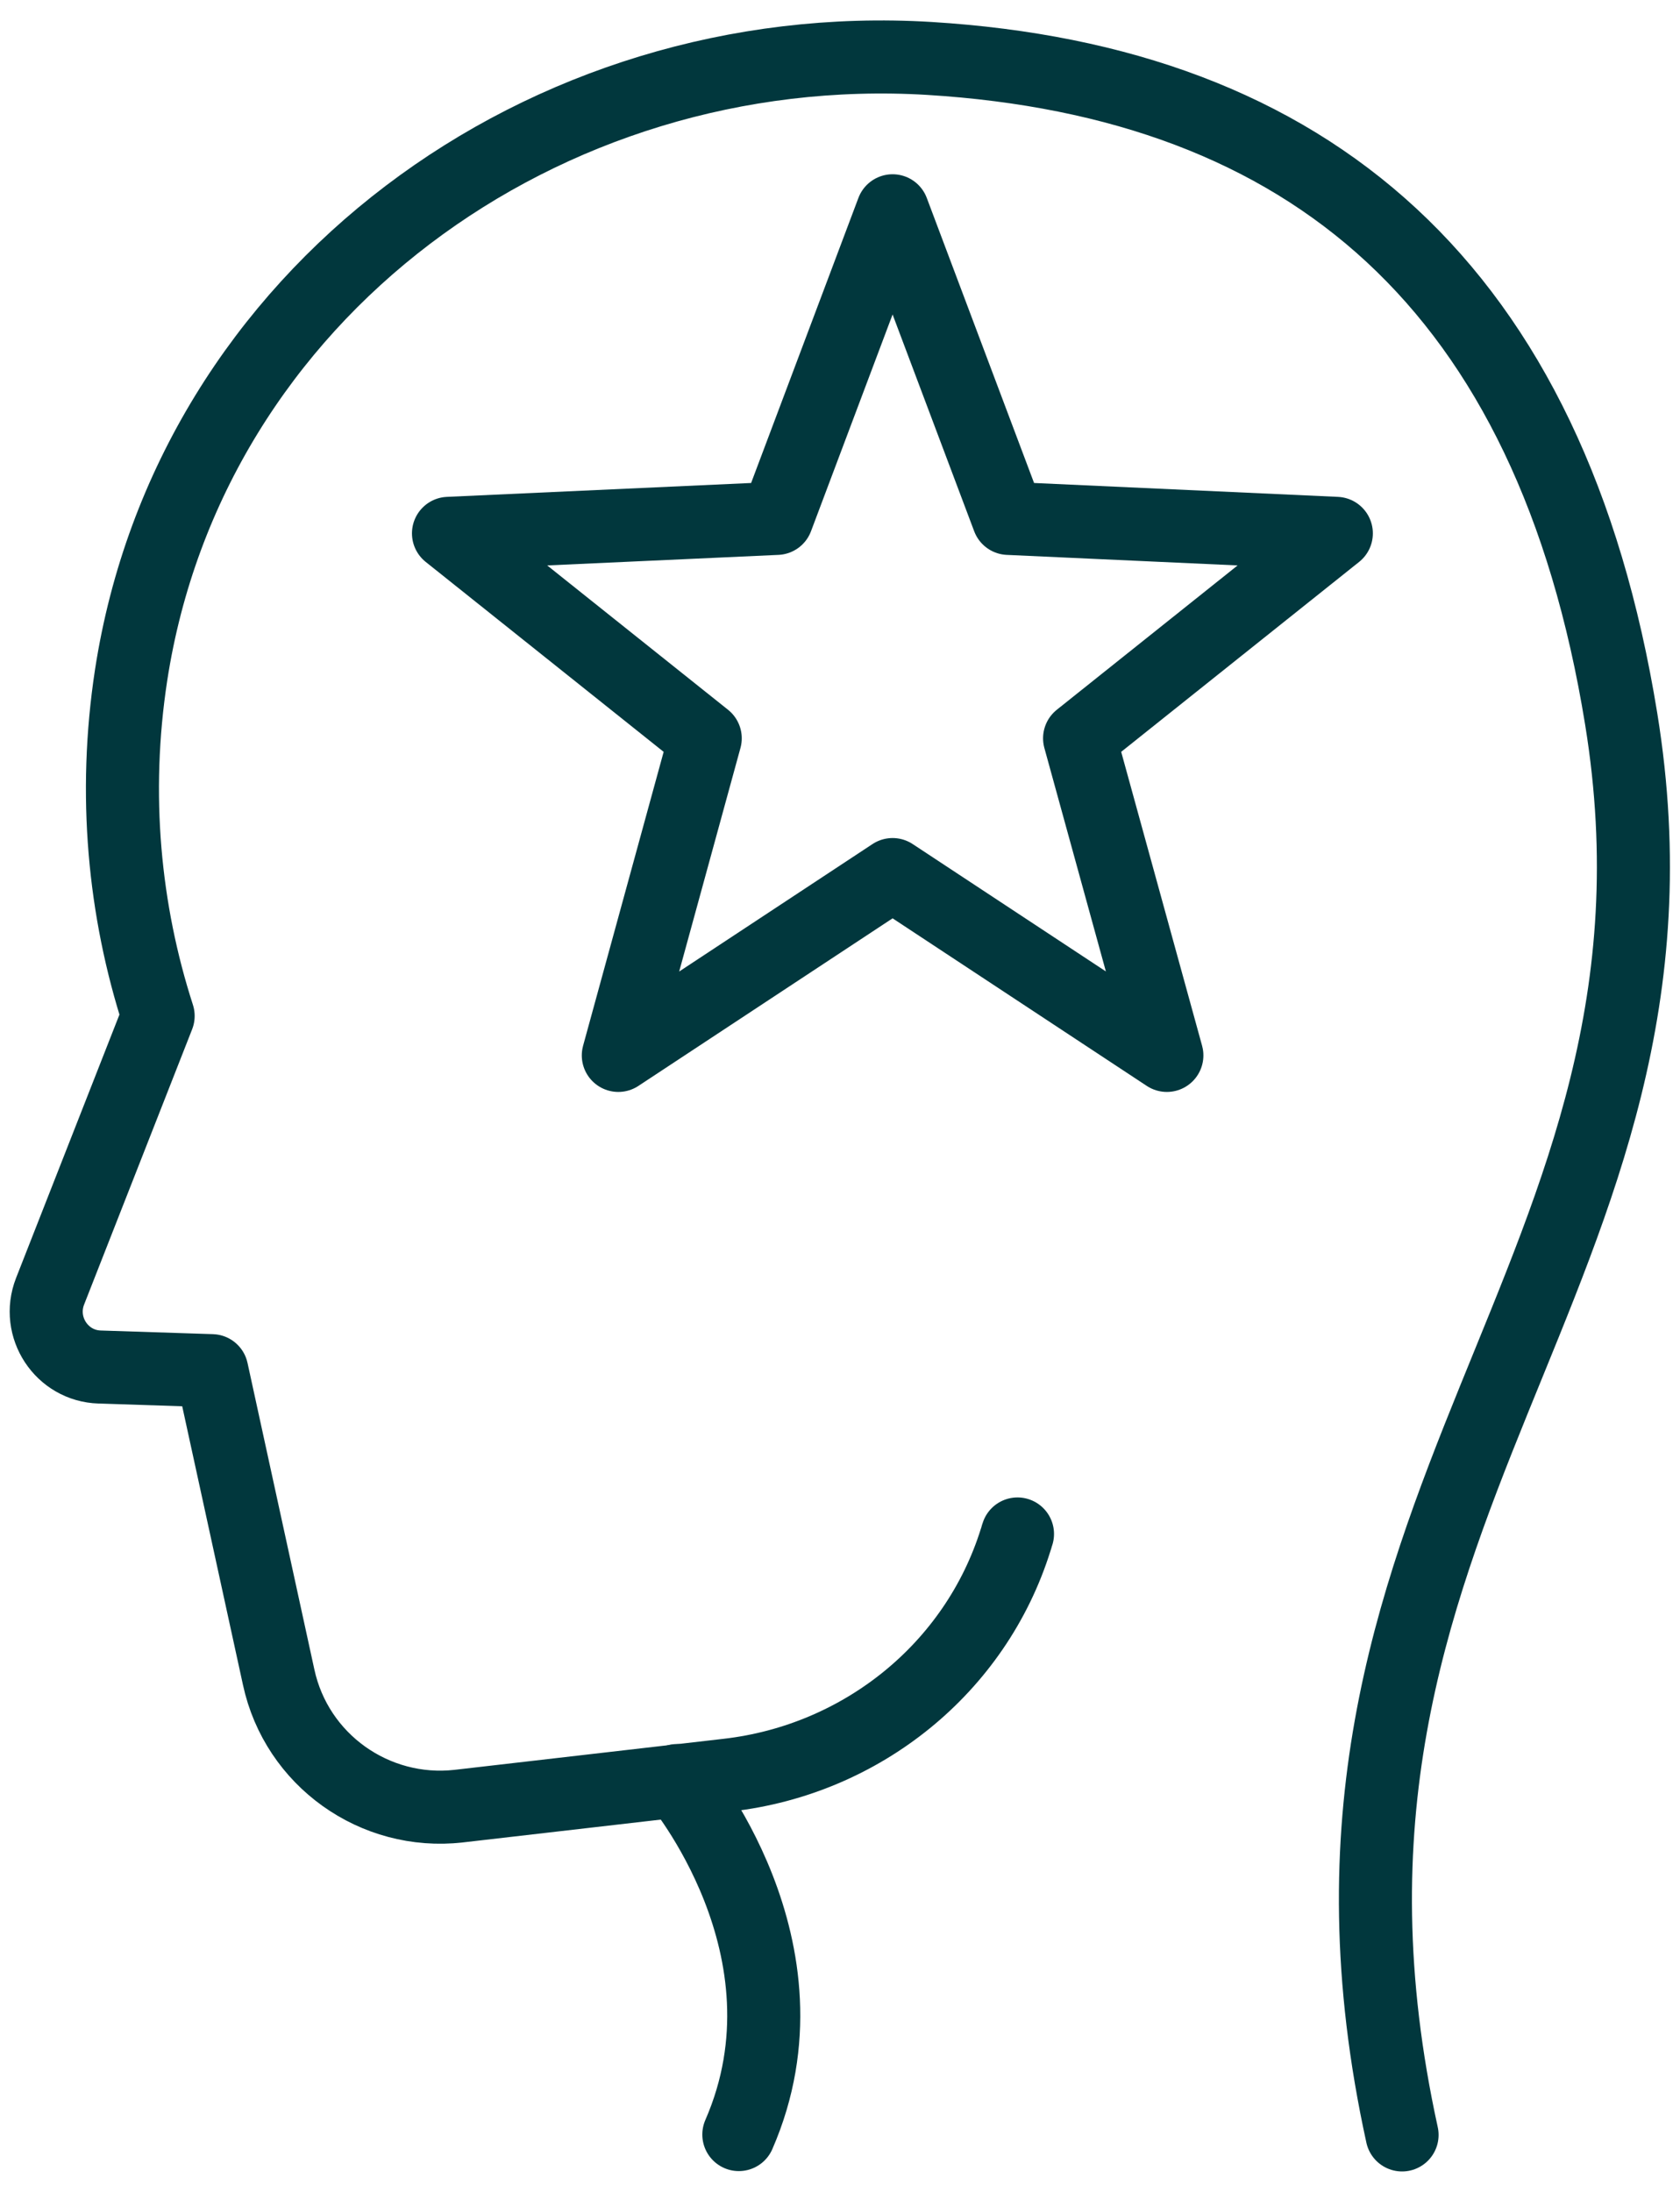
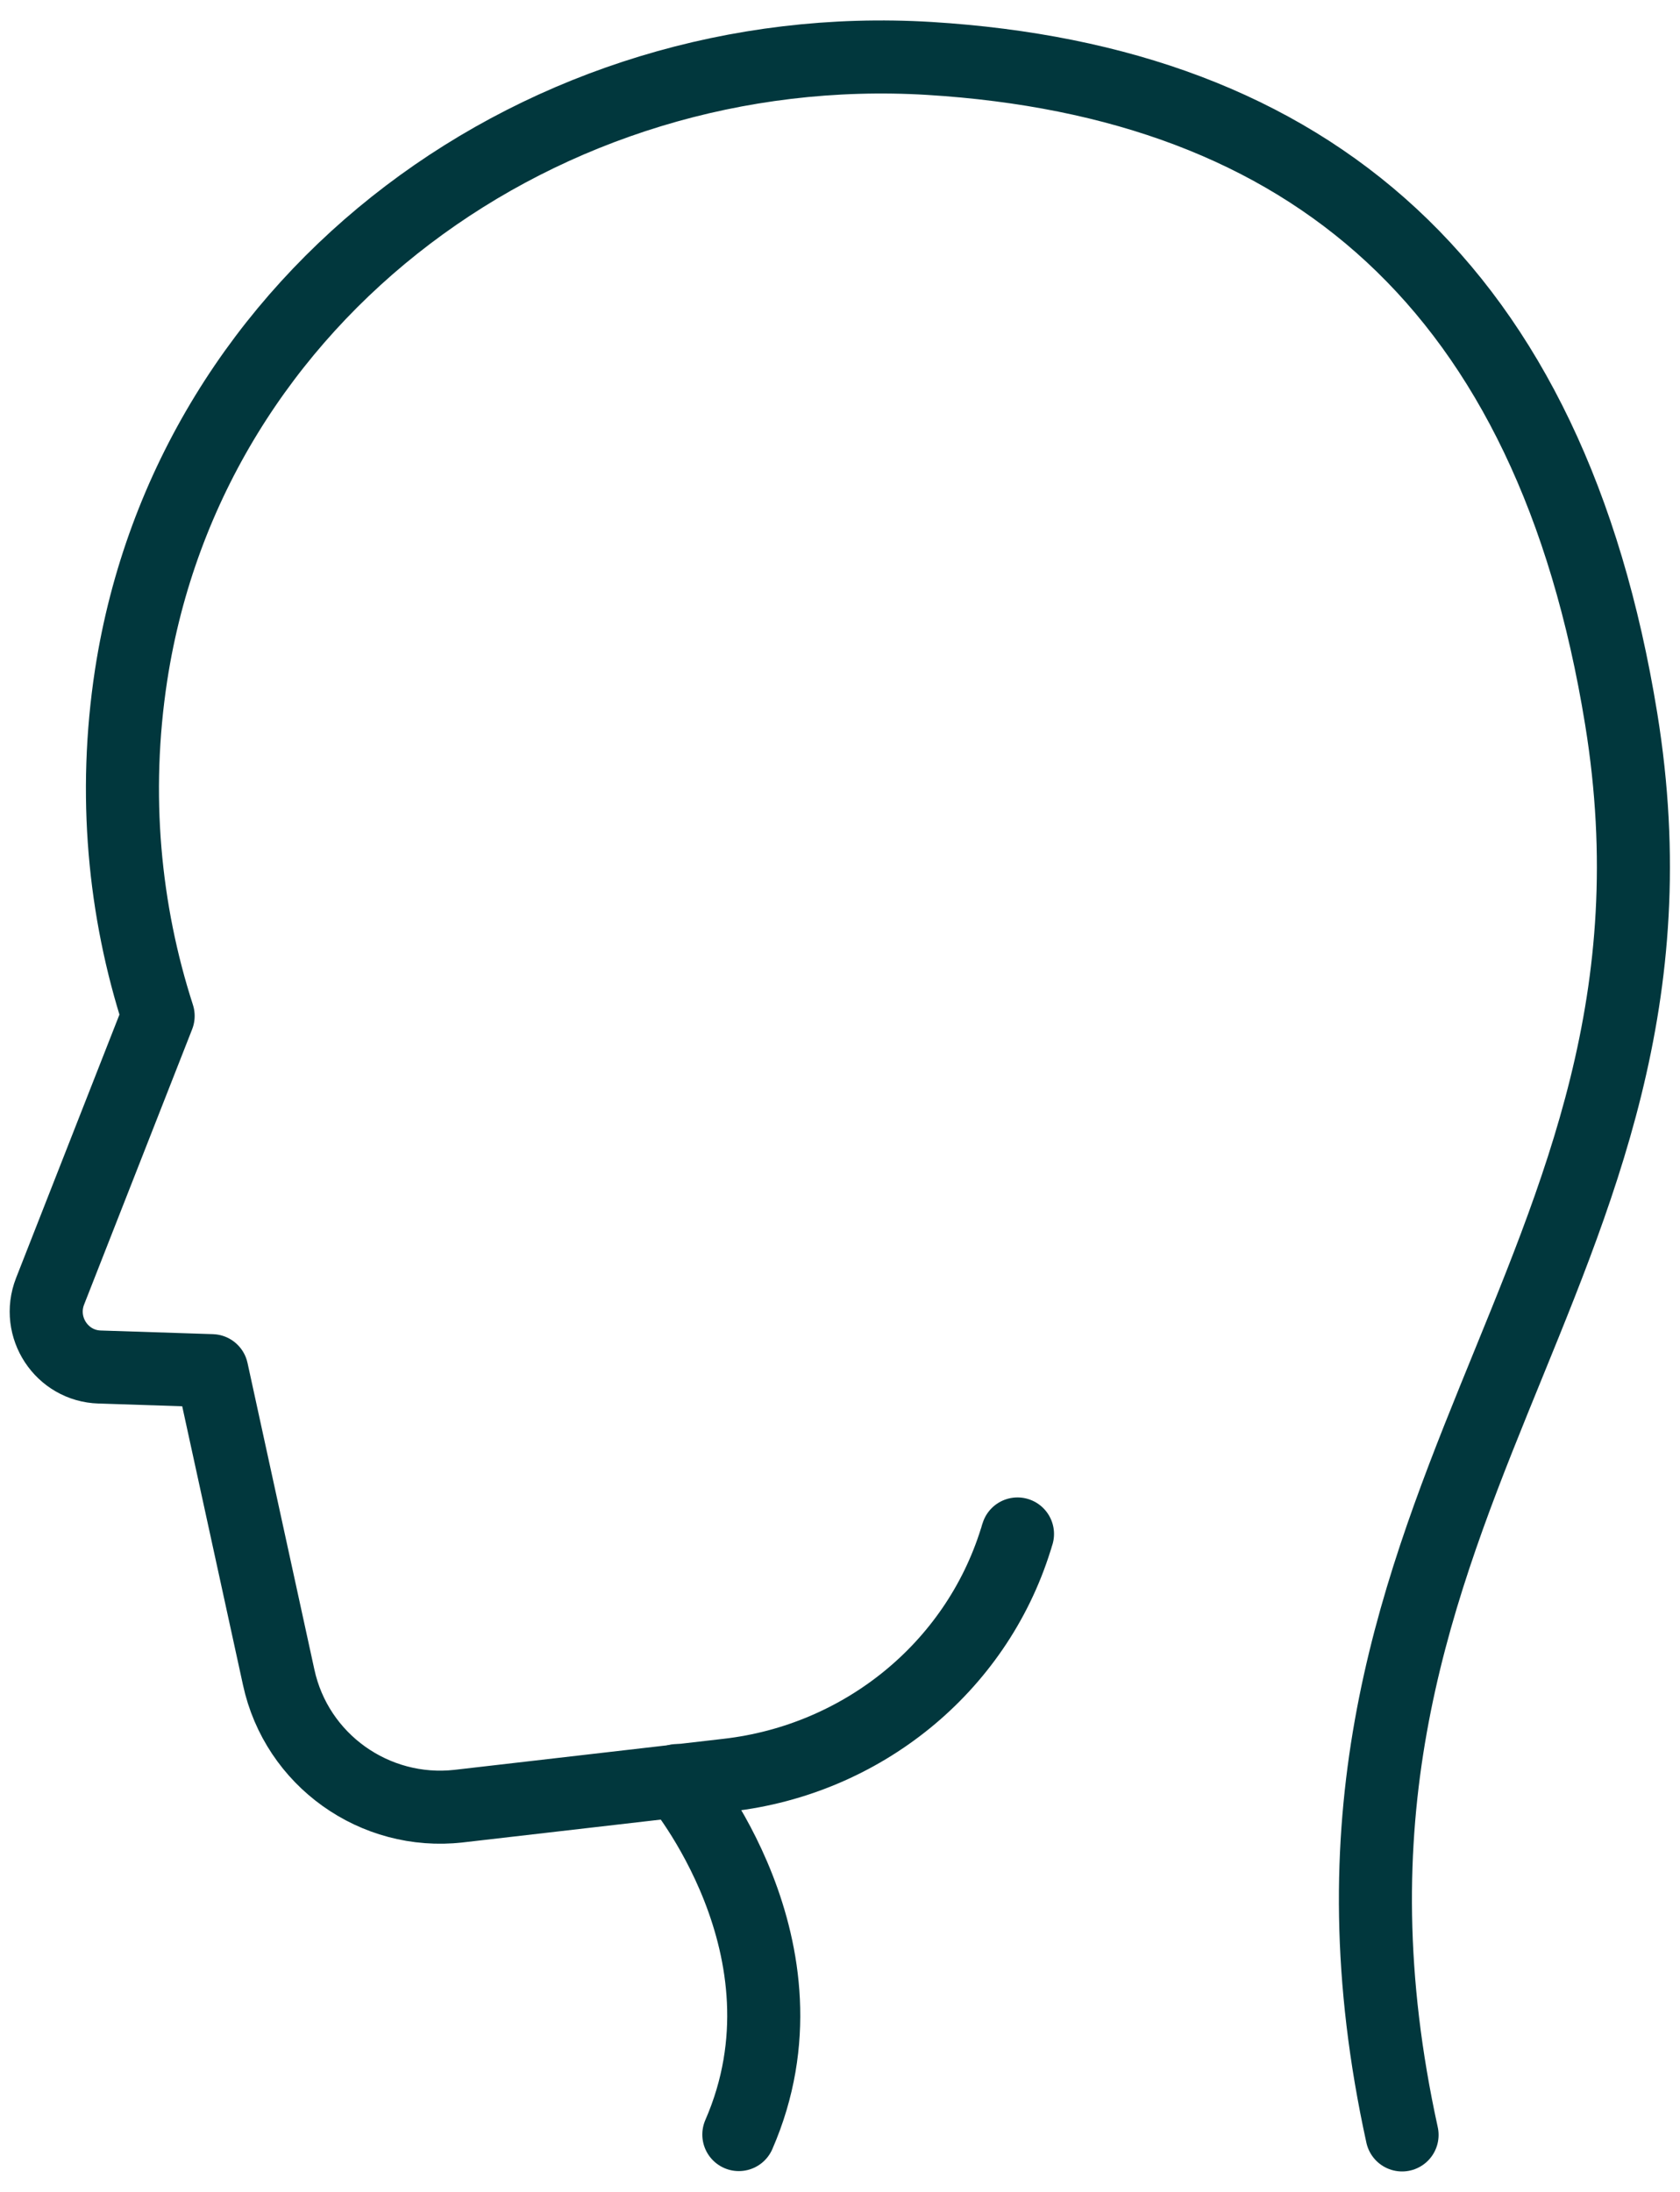
<svg xmlns="http://www.w3.org/2000/svg" width="46" height="60" viewBox="0 0 46 60" fill="none">
  <path d="M38.39 58.44C34.61 41.2 46.87 34.94 44.39 19.68C42.47 7.85 35.86 2.24 25.45 1.6C14.9 0.96 5.2 8.03 3.59 18.48C3.09 21.75 3.4 24.93 4.33 27.81L1.37 35.35C0.99 36.33 1.69 37.39 2.73 37.42L5.8 37.52L7.63 45.91C8.12 48.18 10.26 49.7 12.56 49.44L19.93 48.59C23.59 48.17 26.71 45.67 27.81 42.15C27.83 42.1 27.84 42.04 27.86 41.99" stroke="#01373D" stroke-width="2" stroke-miterlimit="10" stroke-linecap="round" stroke-linejoin="round" />
  <path d="M18.54 48.74C18.54 48.74 22.45 53.34 20.23 58.43" stroke="#01373D" stroke-width="2" stroke-miterlimit="10" stroke-linecap="round" stroke-linejoin="round" />
-   <path d="M24.44 5.77L27.61 14.19L36.59 14.6L29.56 20.21L31.95 28.89L24.44 23.94L16.93 28.89L19.31 20.21L12.28 14.6L21.27 14.19L24.44 5.77Z" stroke="#01373D" stroke-width="2" stroke-miterlimit="10" stroke-linecap="round" stroke-linejoin="round" />
</svg>